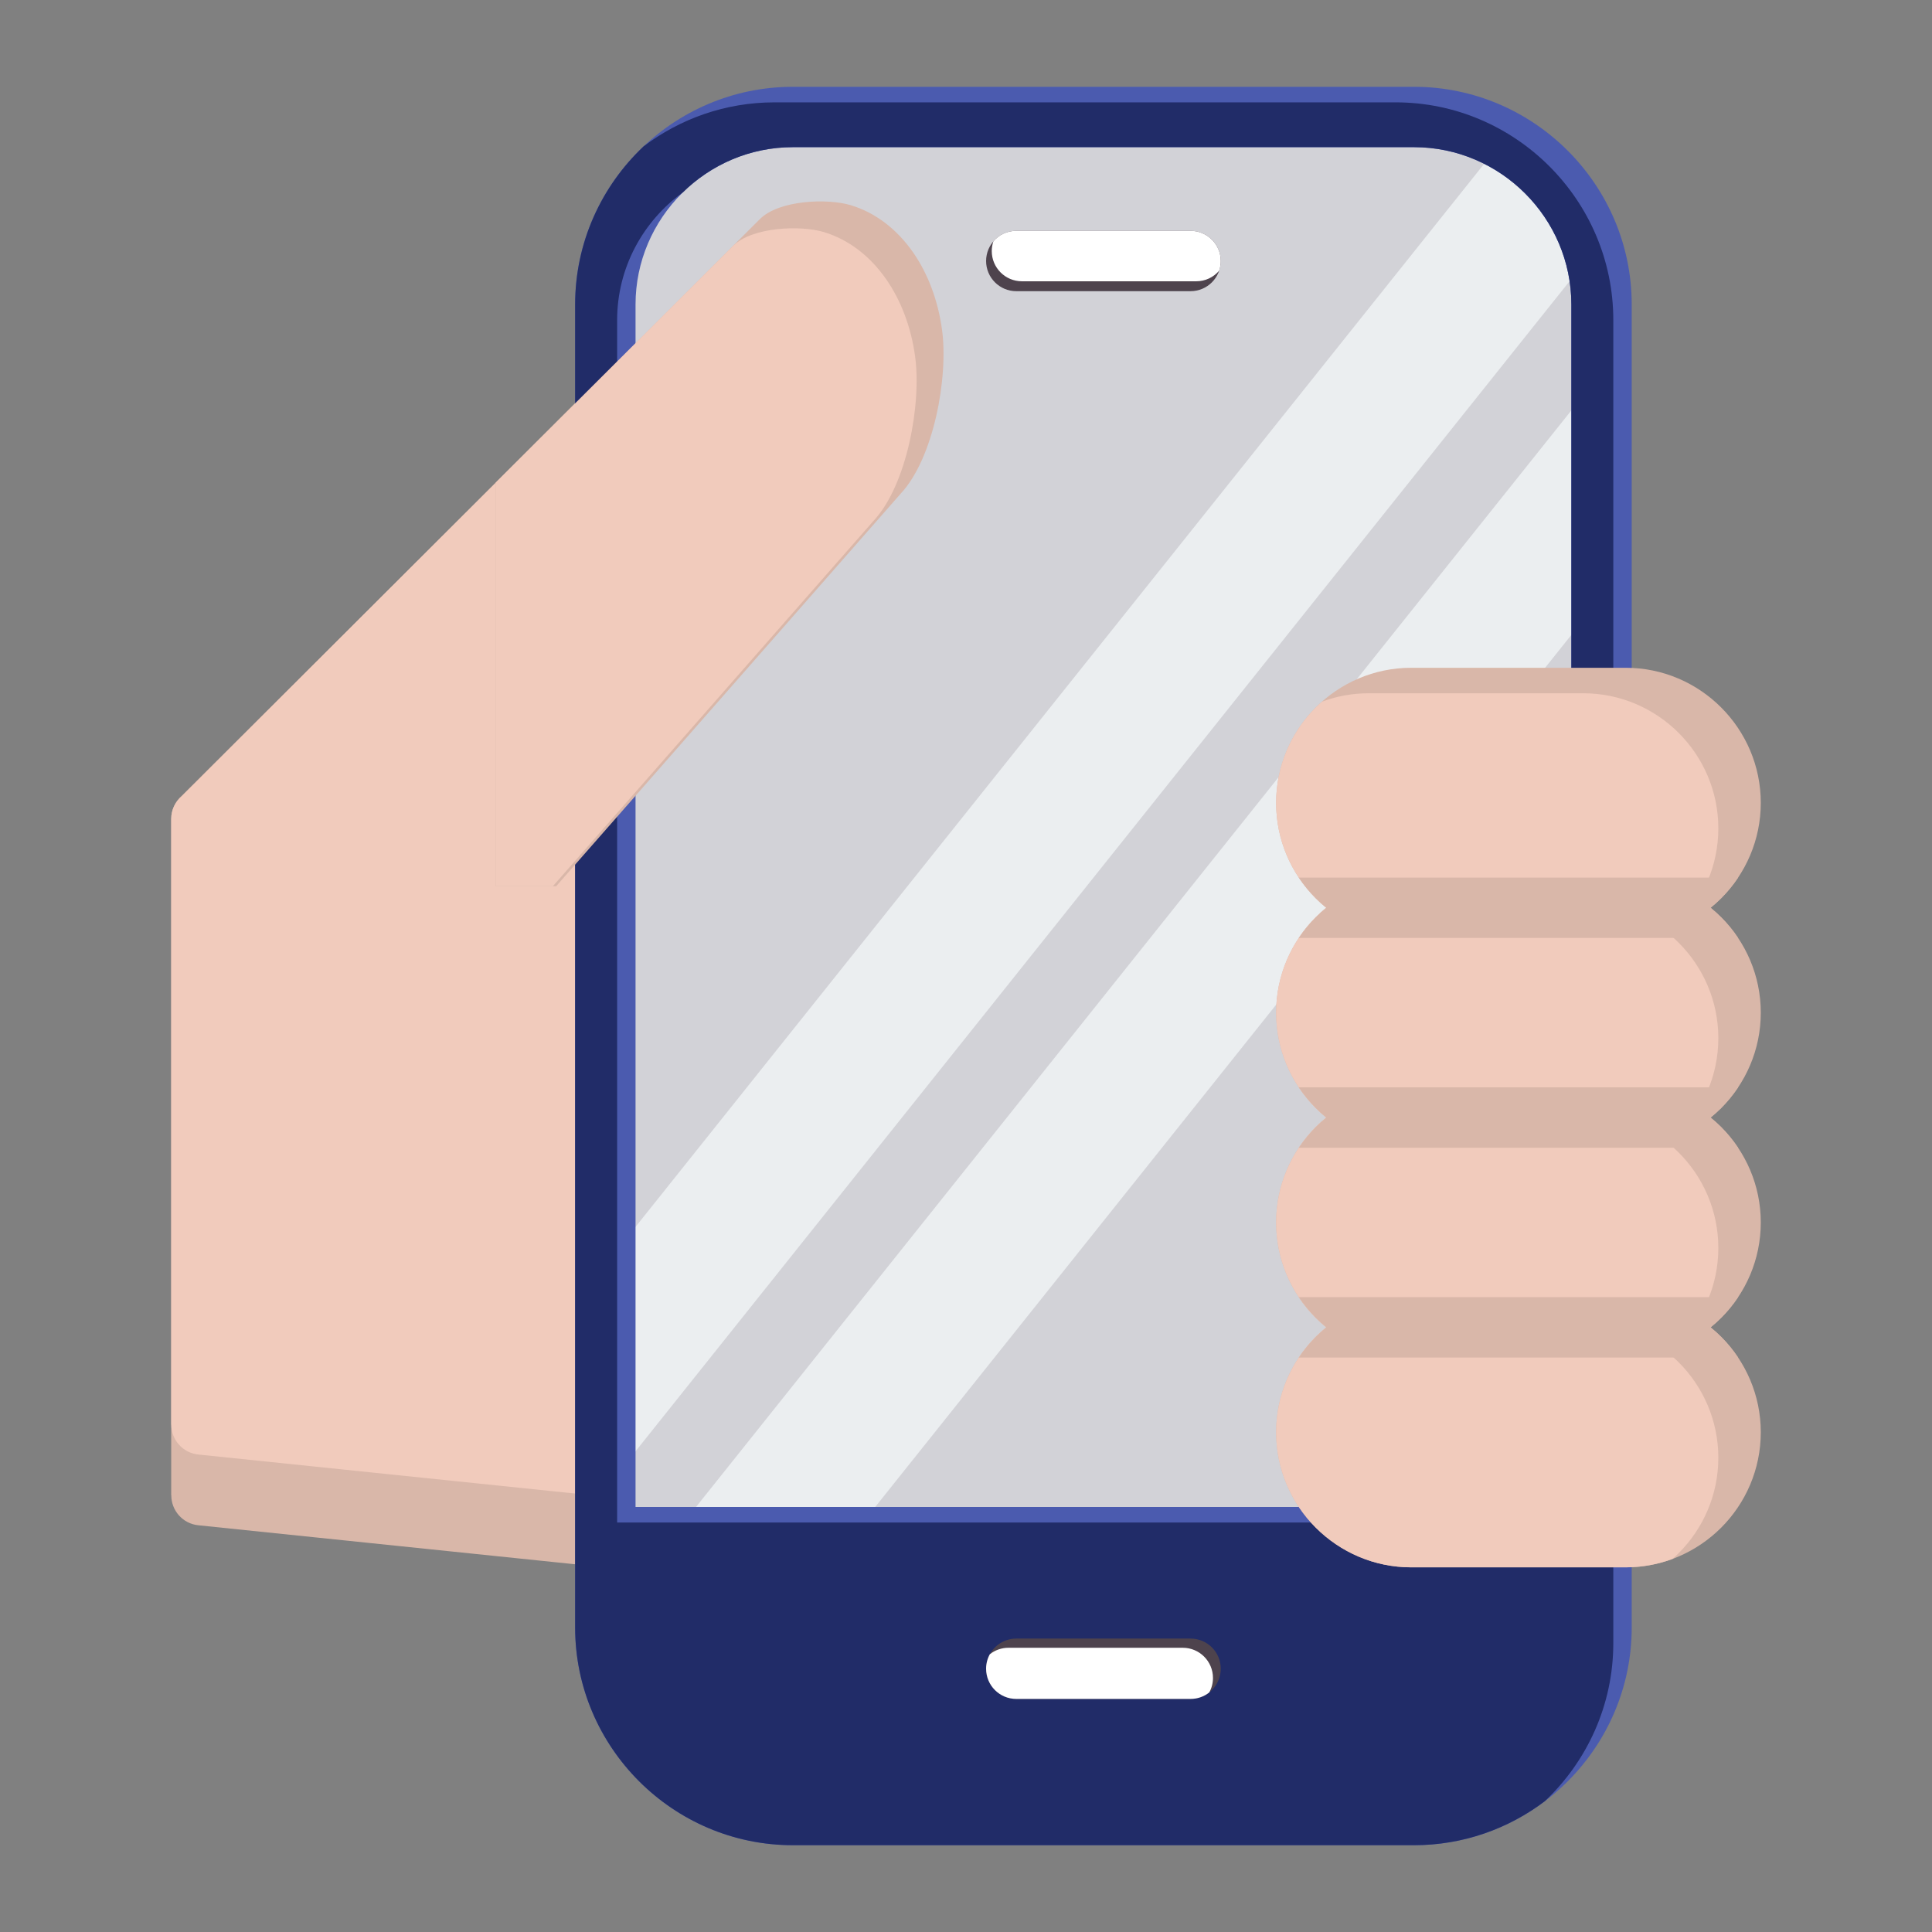
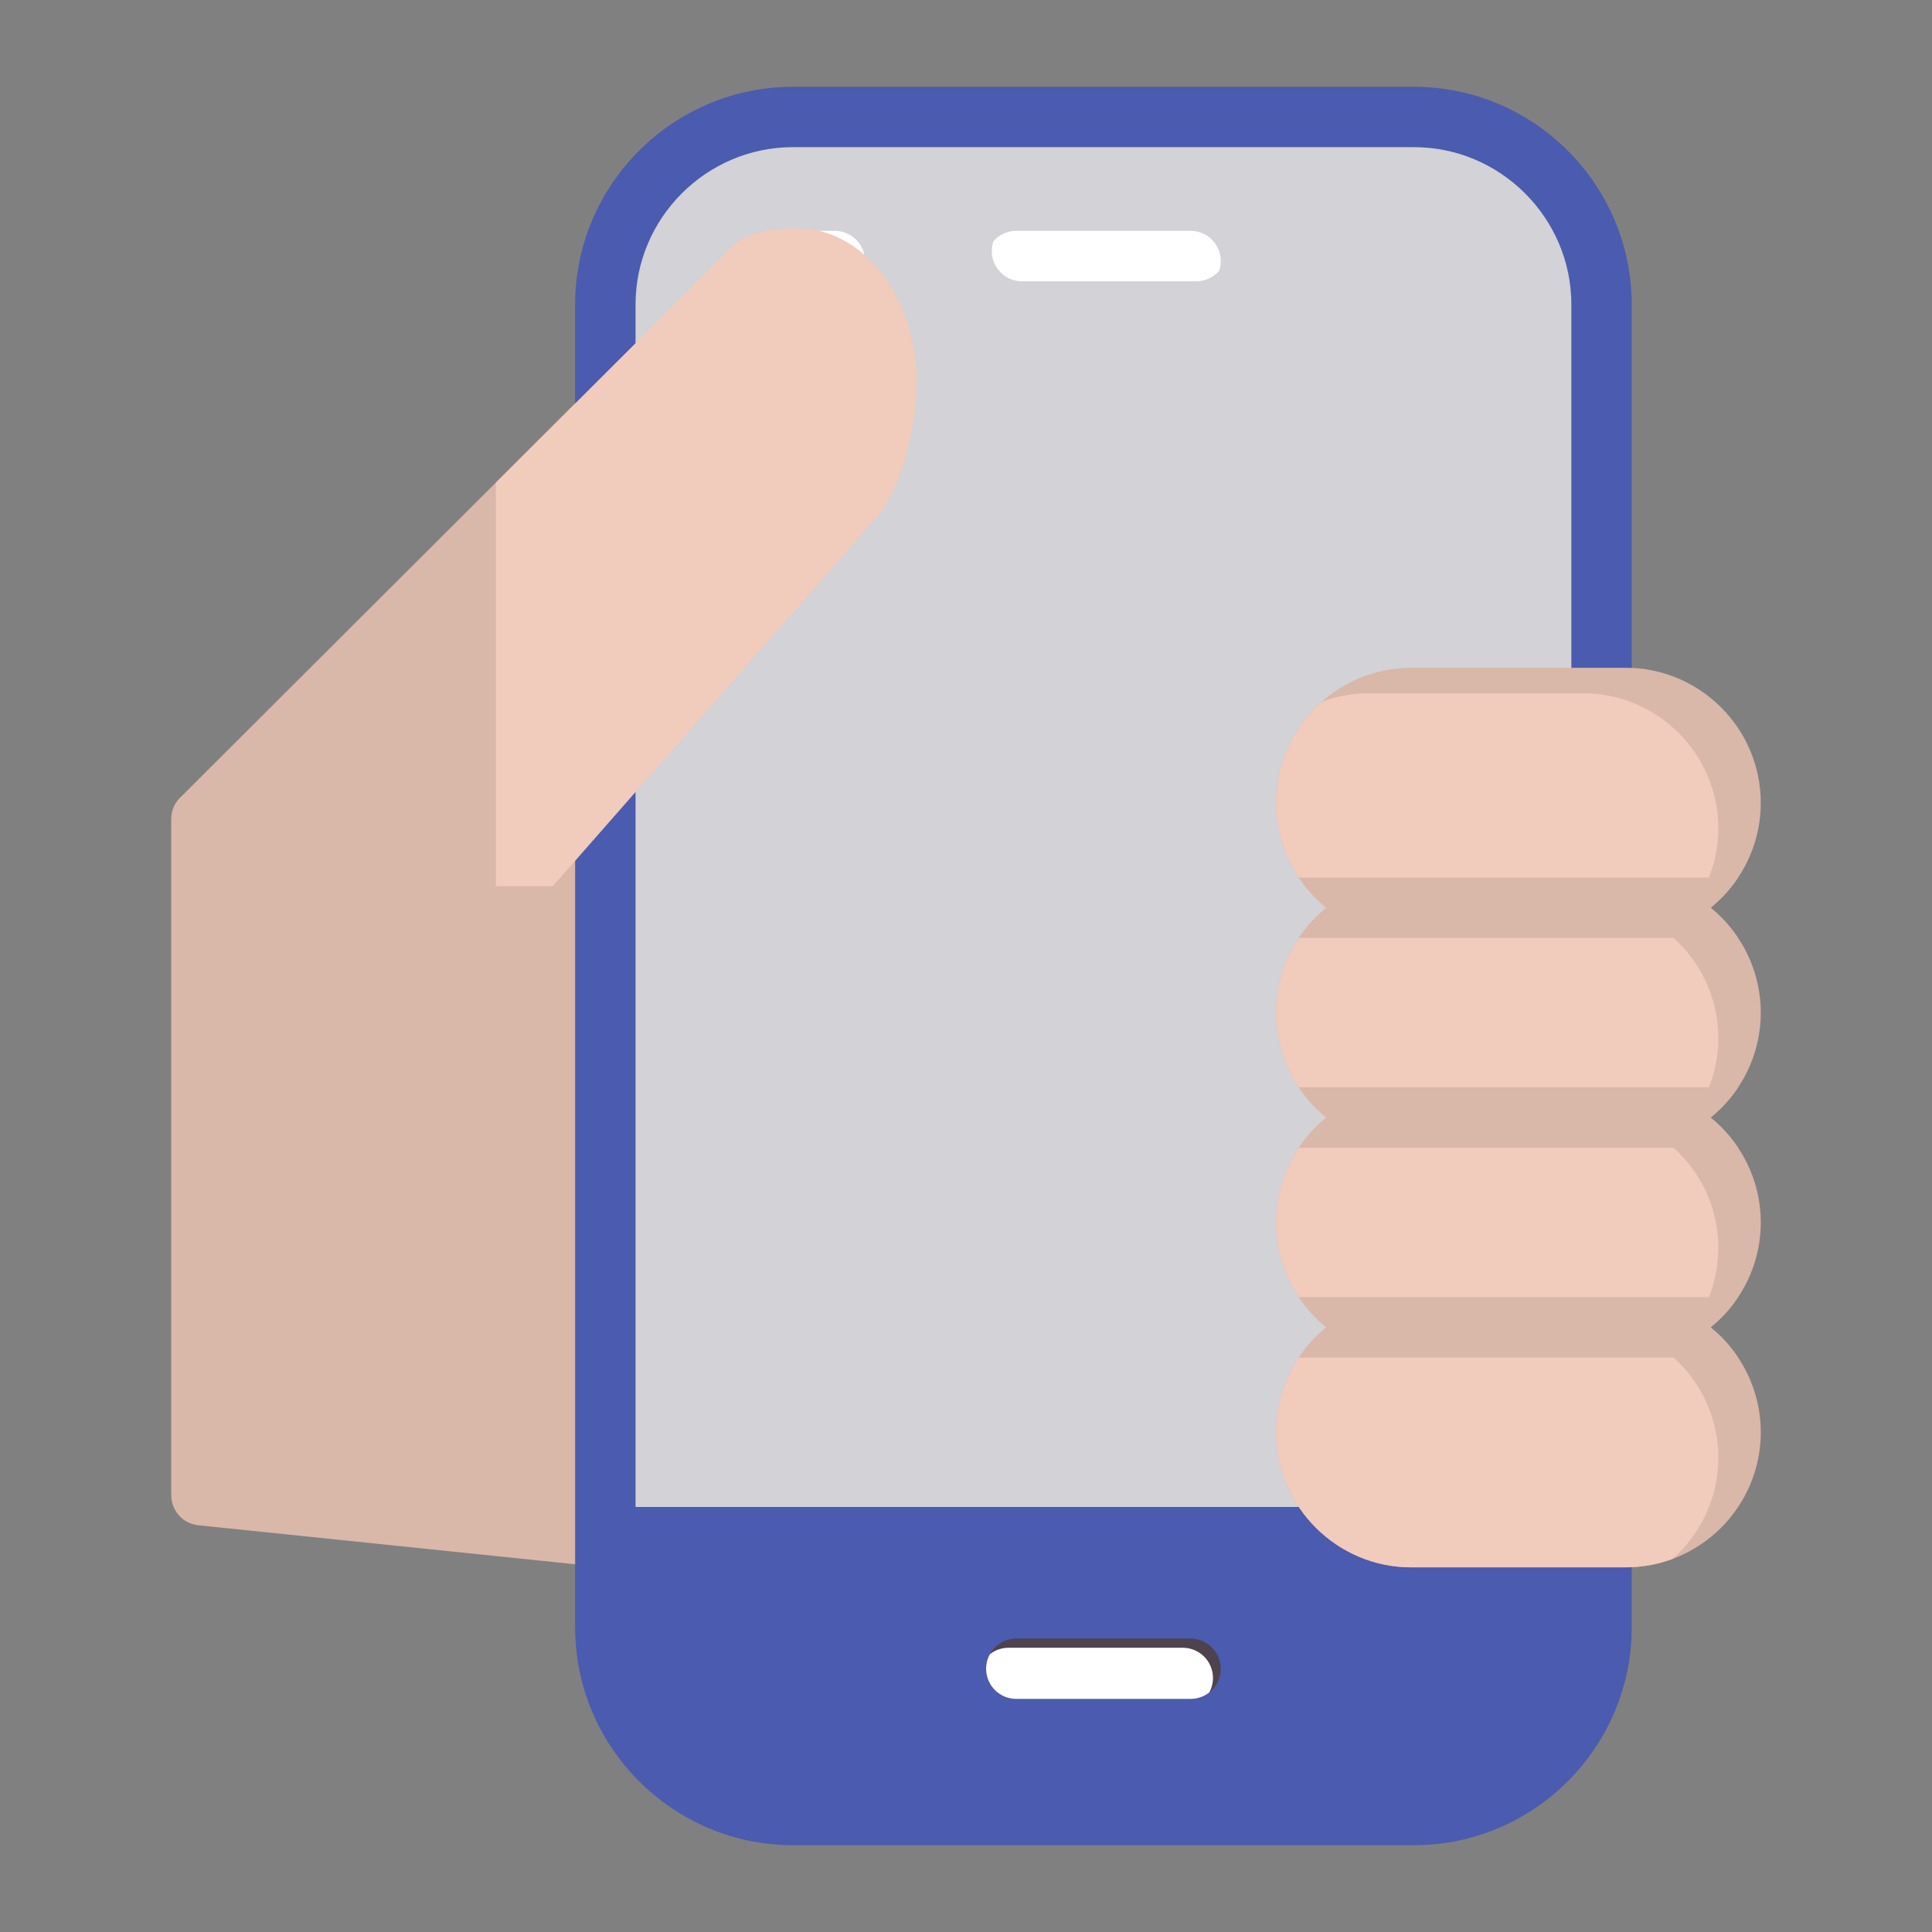
<svg xmlns="http://www.w3.org/2000/svg" width="42" height="42" viewBox="0 0 42 42" fill="none">
  <rect x="0" y="0" width="42" height="42" fill="#808080" stroke="none" />
  <path fill-rule="evenodd" clip-rule="evenodd" d="M13.816 17.545V33.416C13.816 33.779 13.522 34.072 13.16 34.072C13.12 34.072 13.081 34.069 13.044 34.062L4.312 33.158C3.974 33.124 3.723 32.839 3.724 32.507H3.722V17.803C3.722 17.604 3.811 17.426 3.951 17.305L16.521 4.761C16.936 4.349 17.985 4.307 18.495 4.461C19.038 4.625 19.5 4.987 19.848 5.484C20.169 5.944 20.39 6.523 20.478 7.162C20.626 8.233 20.402 9.491 19.648 10.645C19.627 10.678 19.604 10.707 19.578 10.734L13.816 17.545Z" fill="#D9B7A9" />
-   <path fill-rule="evenodd" clip-rule="evenodd" d="M13.816 17.545V31.878C13.816 32.24 13.522 32.534 13.16 32.534C13.12 32.534 13.081 32.531 13.044 32.524L4.312 31.62C3.974 31.586 3.723 31.301 3.724 30.969H3.722V17.803C3.722 17.604 3.811 17.425 3.951 17.305L16.521 4.761C16.936 4.349 17.985 4.307 18.495 4.461C19.038 4.625 19.5 4.987 19.848 5.484C20.148 5.913 20.36 6.446 20.459 7.033C20.349 7.721 20.089 8.432 19.648 9.107C19.627 9.139 19.604 9.169 19.578 9.196L13.816 16.006V17.545Z" fill="#F1CBBC" />
  <path fill-rule="evenodd" clip-rule="evenodd" d="M17.237 2.543H30.739C32.981 2.543 34.816 4.378 34.816 6.62V35.38C34.816 37.622 32.981 39.457 30.739 39.457H17.237C14.994 39.457 13.159 37.622 13.159 35.38V6.62C13.159 4.378 14.994 2.543 17.237 2.543Z" fill="#D2D2D7" />
-   <path fill-rule="evenodd" clip-rule="evenodd" d="M32.681 3.039C33.617 3.55 34.334 4.418 34.645 5.457L13.159 32.373V27.494L32.681 3.039ZM34.816 8.1L13.159 35.23V35.38C13.159 36.58 13.685 37.662 14.516 38.41L34.816 12.98V8.1Z" fill="#EBEEF0" />
  <path fill-rule="evenodd" clip-rule="evenodd" d="M17.237 1.887H30.739C33.343 1.887 35.472 4.015 35.472 6.62V35.38C35.472 37.985 33.343 40.113 30.739 40.113H17.237C14.632 40.113 12.503 37.985 12.503 35.38V6.62C12.503 4.015 14.632 1.887 17.237 1.887ZM13.816 32.76H34.16V6.62C34.16 4.74 32.619 3.199 30.739 3.199H17.237C15.357 3.199 13.816 4.74 13.816 6.62V32.76Z" fill="#4B5BAF" />
-   <path fill-rule="evenodd" clip-rule="evenodd" d="M33.584 39.156C32.791 39.756 31.805 40.113 30.739 40.113H17.237C14.632 40.113 12.503 37.984 12.503 35.38V6.62C12.503 5.269 13.076 4.046 13.991 3.182C14.784 2.582 15.771 2.225 16.837 2.225H30.339C32.944 2.225 35.072 4.354 35.072 6.958V35.718C35.072 37.069 34.499 38.292 33.584 39.156ZM13.416 33.098H34.16V6.62C34.16 4.74 32.619 3.199 30.739 3.199H17.237C16.306 3.199 15.459 3.577 14.84 4.186C13.979 4.809 13.416 5.822 13.416 6.958V33.098Z" fill="#212C68" />
-   <path fill-rule="evenodd" clip-rule="evenodd" d="M17.743 6.33C17.381 6.33 17.087 6.036 17.087 5.674C17.087 5.311 17.381 5.018 17.743 5.018H18.148C18.51 5.018 18.804 5.311 18.804 5.674C18.804 6.036 18.51 6.33 18.148 6.33H17.743ZM22.093 6.33C21.731 6.33 21.437 6.036 21.437 5.674C21.437 5.311 21.731 5.018 22.093 5.018H25.882C26.244 5.018 26.538 5.311 26.538 5.674C26.538 6.036 26.244 6.33 25.882 6.33H22.093Z" fill="#4E434D" />
  <path fill-rule="evenodd" clip-rule="evenodd" d="M17.245 5.247C17.365 5.107 17.544 5.018 17.743 5.018H18.148C18.51 5.018 18.804 5.311 18.804 5.674C18.804 5.748 18.792 5.819 18.769 5.886C18.649 6.026 18.47 6.115 18.271 6.115H17.866C17.504 6.115 17.21 5.821 17.21 5.459C17.21 5.385 17.222 5.313 17.245 5.247ZM22.216 6.115C21.854 6.115 21.56 5.821 21.56 5.458C21.56 5.384 21.573 5.313 21.595 5.247C21.715 5.106 21.894 5.018 22.093 5.018H25.882C26.244 5.018 26.538 5.311 26.538 5.674C26.538 5.748 26.526 5.819 26.503 5.885C26.383 6.026 26.204 6.115 26.005 6.115H22.216Z" fill="white" />
  <path fill-rule="evenodd" clip-rule="evenodd" d="M22.093 36.933C21.731 36.933 21.437 36.639 21.437 36.277C21.437 35.914 21.731 35.621 22.093 35.621H25.882C26.244 35.621 26.538 35.914 26.538 36.277C26.538 36.639 26.244 36.933 25.882 36.933H22.093Z" fill="#4E434D" />
  <path fill-rule="evenodd" clip-rule="evenodd" d="M22.093 36.933C21.731 36.933 21.437 36.64 21.437 36.277C21.437 36.163 21.466 36.056 21.518 35.962C21.63 35.873 21.771 35.821 21.924 35.821H25.713C26.075 35.821 26.369 36.115 26.369 36.477C26.369 36.591 26.34 36.699 26.288 36.792C26.177 36.881 26.035 36.933 25.882 36.933L22.093 36.933Z" fill="white" />
-   <path fill-rule="evenodd" clip-rule="evenodd" d="M10.779 10.492L16.521 4.761C16.936 4.349 17.985 4.307 18.496 4.461C19.038 4.625 19.5 4.987 19.848 5.484C20.169 5.944 20.39 6.523 20.478 7.162C20.621 8.198 20.3 9.961 19.578 10.734L12.091 19.265H10.779V10.492Z" fill="#D9B7A9" />
  <path fill-rule="evenodd" clip-rule="evenodd" d="M10.779 10.492L15.937 5.345L15.937 5.345C16.351 4.933 17.4 4.891 17.911 5.045C18.453 5.209 18.916 5.571 19.263 6.068C19.584 6.528 19.806 7.107 19.893 7.745C20.036 8.781 19.715 10.545 18.994 11.318L12.019 19.265H10.779V10.492Z" fill="#F1CBBC" />
  <path fill-rule="evenodd" clip-rule="evenodd" d="M30.678 14.517H35.341C36.15 14.517 36.884 14.847 37.416 15.379C37.948 15.911 38.278 16.645 38.278 17.454C38.278 18.262 37.948 18.996 37.416 19.528C37.343 19.601 37.267 19.669 37.187 19.734C37.267 19.799 37.343 19.867 37.416 19.94C37.948 20.472 38.278 21.206 38.278 22.015C38.278 22.823 37.948 23.557 37.416 24.089C37.343 24.162 37.267 24.23 37.187 24.295C37.267 24.36 37.343 24.428 37.416 24.501C37.948 25.033 38.278 25.767 38.278 26.575C38.278 27.384 37.948 28.118 37.416 28.65C37.343 28.722 37.267 28.791 37.187 28.856C37.267 28.92 37.343 28.989 37.416 29.061C37.948 29.593 38.278 30.328 38.278 31.136C38.278 31.944 37.948 32.679 37.416 33.211C36.884 33.742 36.15 34.073 35.341 34.073H30.678C29.87 34.073 29.136 33.742 28.604 33.211C28.072 32.679 27.742 31.944 27.742 31.136C27.742 30.328 28.072 29.593 28.604 29.061C28.676 28.989 28.752 28.92 28.832 28.856C28.752 28.791 28.676 28.722 28.604 28.65C28.072 28.118 27.742 27.384 27.742 26.575C27.742 25.767 28.072 25.033 28.604 24.501C28.676 24.428 28.752 24.36 28.832 24.295C28.752 24.23 28.676 24.162 28.604 24.089C28.072 23.557 27.742 22.823 27.742 22.015C27.742 21.206 28.072 20.472 28.604 19.94C28.676 19.868 28.752 19.799 28.832 19.734C28.752 19.67 28.676 19.601 28.604 19.528C28.072 18.997 27.742 18.262 27.742 17.454C27.742 16.646 28.072 15.911 28.604 15.379C29.136 14.847 29.87 14.517 30.678 14.517Z" fill="#D9B7A9" />
  <path fill-rule="evenodd" clip-rule="evenodd" d="M36.359 33.89C36.042 34.008 35.699 34.072 35.341 34.072H30.678C29.87 34.072 29.136 33.742 28.604 33.21C28.072 32.678 27.742 31.944 27.742 31.136C27.742 30.328 28.072 29.593 28.604 29.061C28.676 28.989 28.752 28.92 28.832 28.855C28.752 28.791 28.676 28.722 28.604 28.65C28.072 28.118 27.742 27.383 27.742 26.575C27.742 25.767 28.072 25.032 28.604 24.501C28.676 24.428 28.752 24.359 28.832 24.295C28.752 24.23 28.676 24.161 28.604 24.089C28.072 23.557 27.742 22.823 27.742 22.015C27.742 21.206 28.072 20.472 28.604 19.94C28.676 19.867 28.752 19.799 28.832 19.734C28.752 19.669 28.676 19.601 28.604 19.528C28.072 18.996 27.742 18.262 27.742 17.454C27.742 16.645 28.072 15.911 28.604 15.379C28.647 15.336 28.692 15.294 28.738 15.254C29.055 15.135 29.398 15.071 29.755 15.071H34.418C35.227 15.071 35.961 15.401 36.493 15.933C37.025 16.465 37.355 17.199 37.355 18.007C37.355 18.816 37.025 19.55 36.493 20.082C36.42 20.154 36.344 20.223 36.264 20.288C36.344 20.352 36.42 20.421 36.493 20.494C37.025 21.026 37.355 21.76 37.355 22.568C37.355 23.377 37.025 24.111 36.493 24.643C36.42 24.715 36.344 24.784 36.264 24.849C36.344 24.913 36.42 24.982 36.493 25.055C37.025 25.586 37.355 26.321 37.355 27.129C37.355 27.937 37.025 28.672 36.493 29.203C36.42 29.276 36.344 29.345 36.264 29.409C36.344 29.474 36.42 29.543 36.493 29.615C37.025 30.147 37.355 30.881 37.355 31.69C37.355 32.498 37.025 33.232 36.493 33.764C36.45 33.807 36.405 33.849 36.359 33.89Z" fill="#F1CBBC" />
  <path fill-rule="evenodd" clip-rule="evenodd" d="M37.785 19.078C37.677 19.24 37.553 19.391 37.416 19.528C37.343 19.601 37.267 19.669 37.187 19.734C37.267 19.799 37.343 19.867 37.416 19.94C37.553 20.077 37.677 20.228 37.785 20.39H28.234C28.343 20.228 28.466 20.077 28.604 19.94C28.676 19.867 28.752 19.799 28.832 19.734C28.752 19.669 28.676 19.601 28.604 19.528C28.466 19.391 28.343 19.24 28.234 19.078H37.785ZM37.785 23.638C37.677 23.8 37.553 23.951 37.416 24.089C37.343 24.161 37.267 24.23 37.187 24.295C37.267 24.359 37.343 24.428 37.416 24.5C37.553 24.638 37.677 24.789 37.785 24.951H28.234C28.343 24.789 28.466 24.638 28.604 24.5C28.676 24.428 28.752 24.359 28.832 24.295C28.752 24.23 28.676 24.161 28.604 24.089C28.466 23.951 28.343 23.801 28.234 23.638L37.785 23.638ZM37.785 28.199C37.677 28.361 37.553 28.512 37.416 28.649C37.343 28.722 37.267 28.791 37.187 28.855C37.267 28.92 37.343 28.989 37.416 29.061C37.553 29.198 37.677 29.349 37.785 29.512H28.234C28.343 29.349 28.466 29.198 28.604 29.061C28.676 28.989 28.752 28.92 28.832 28.855C28.752 28.791 28.676 28.722 28.604 28.649C28.466 28.512 28.343 28.361 28.234 28.199H37.785Z" fill="#D9B7A9" />
</svg>